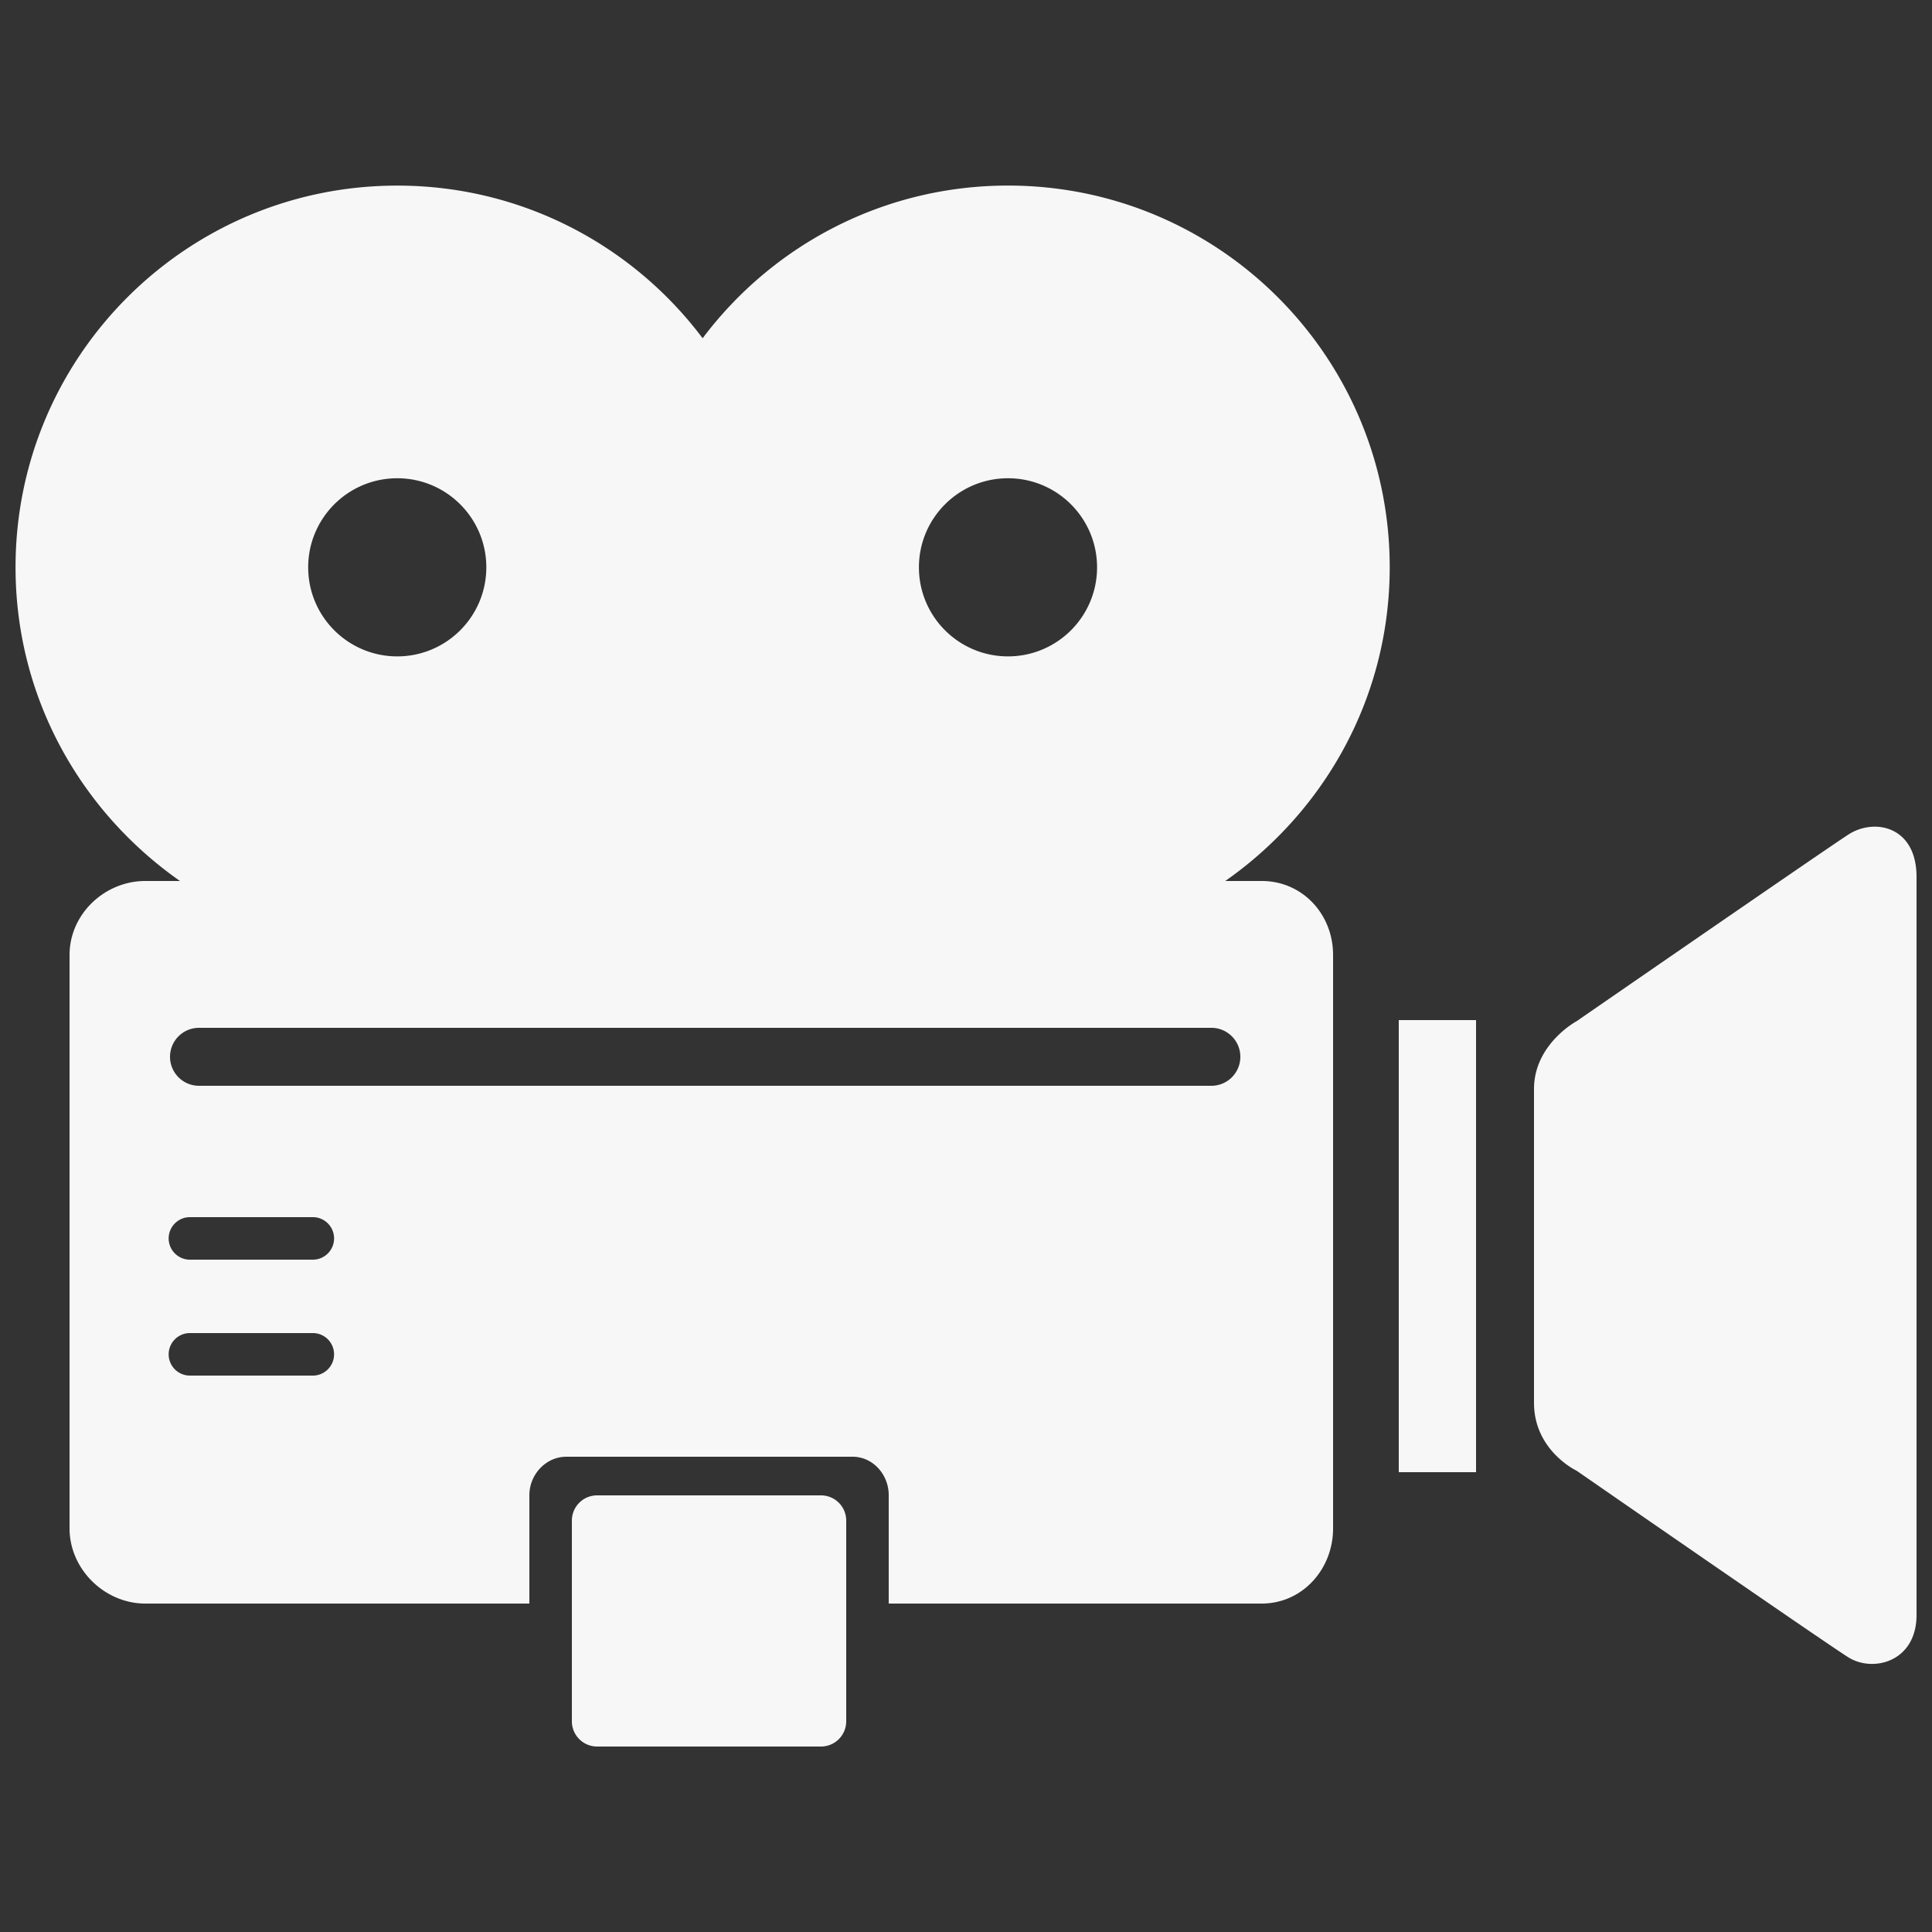
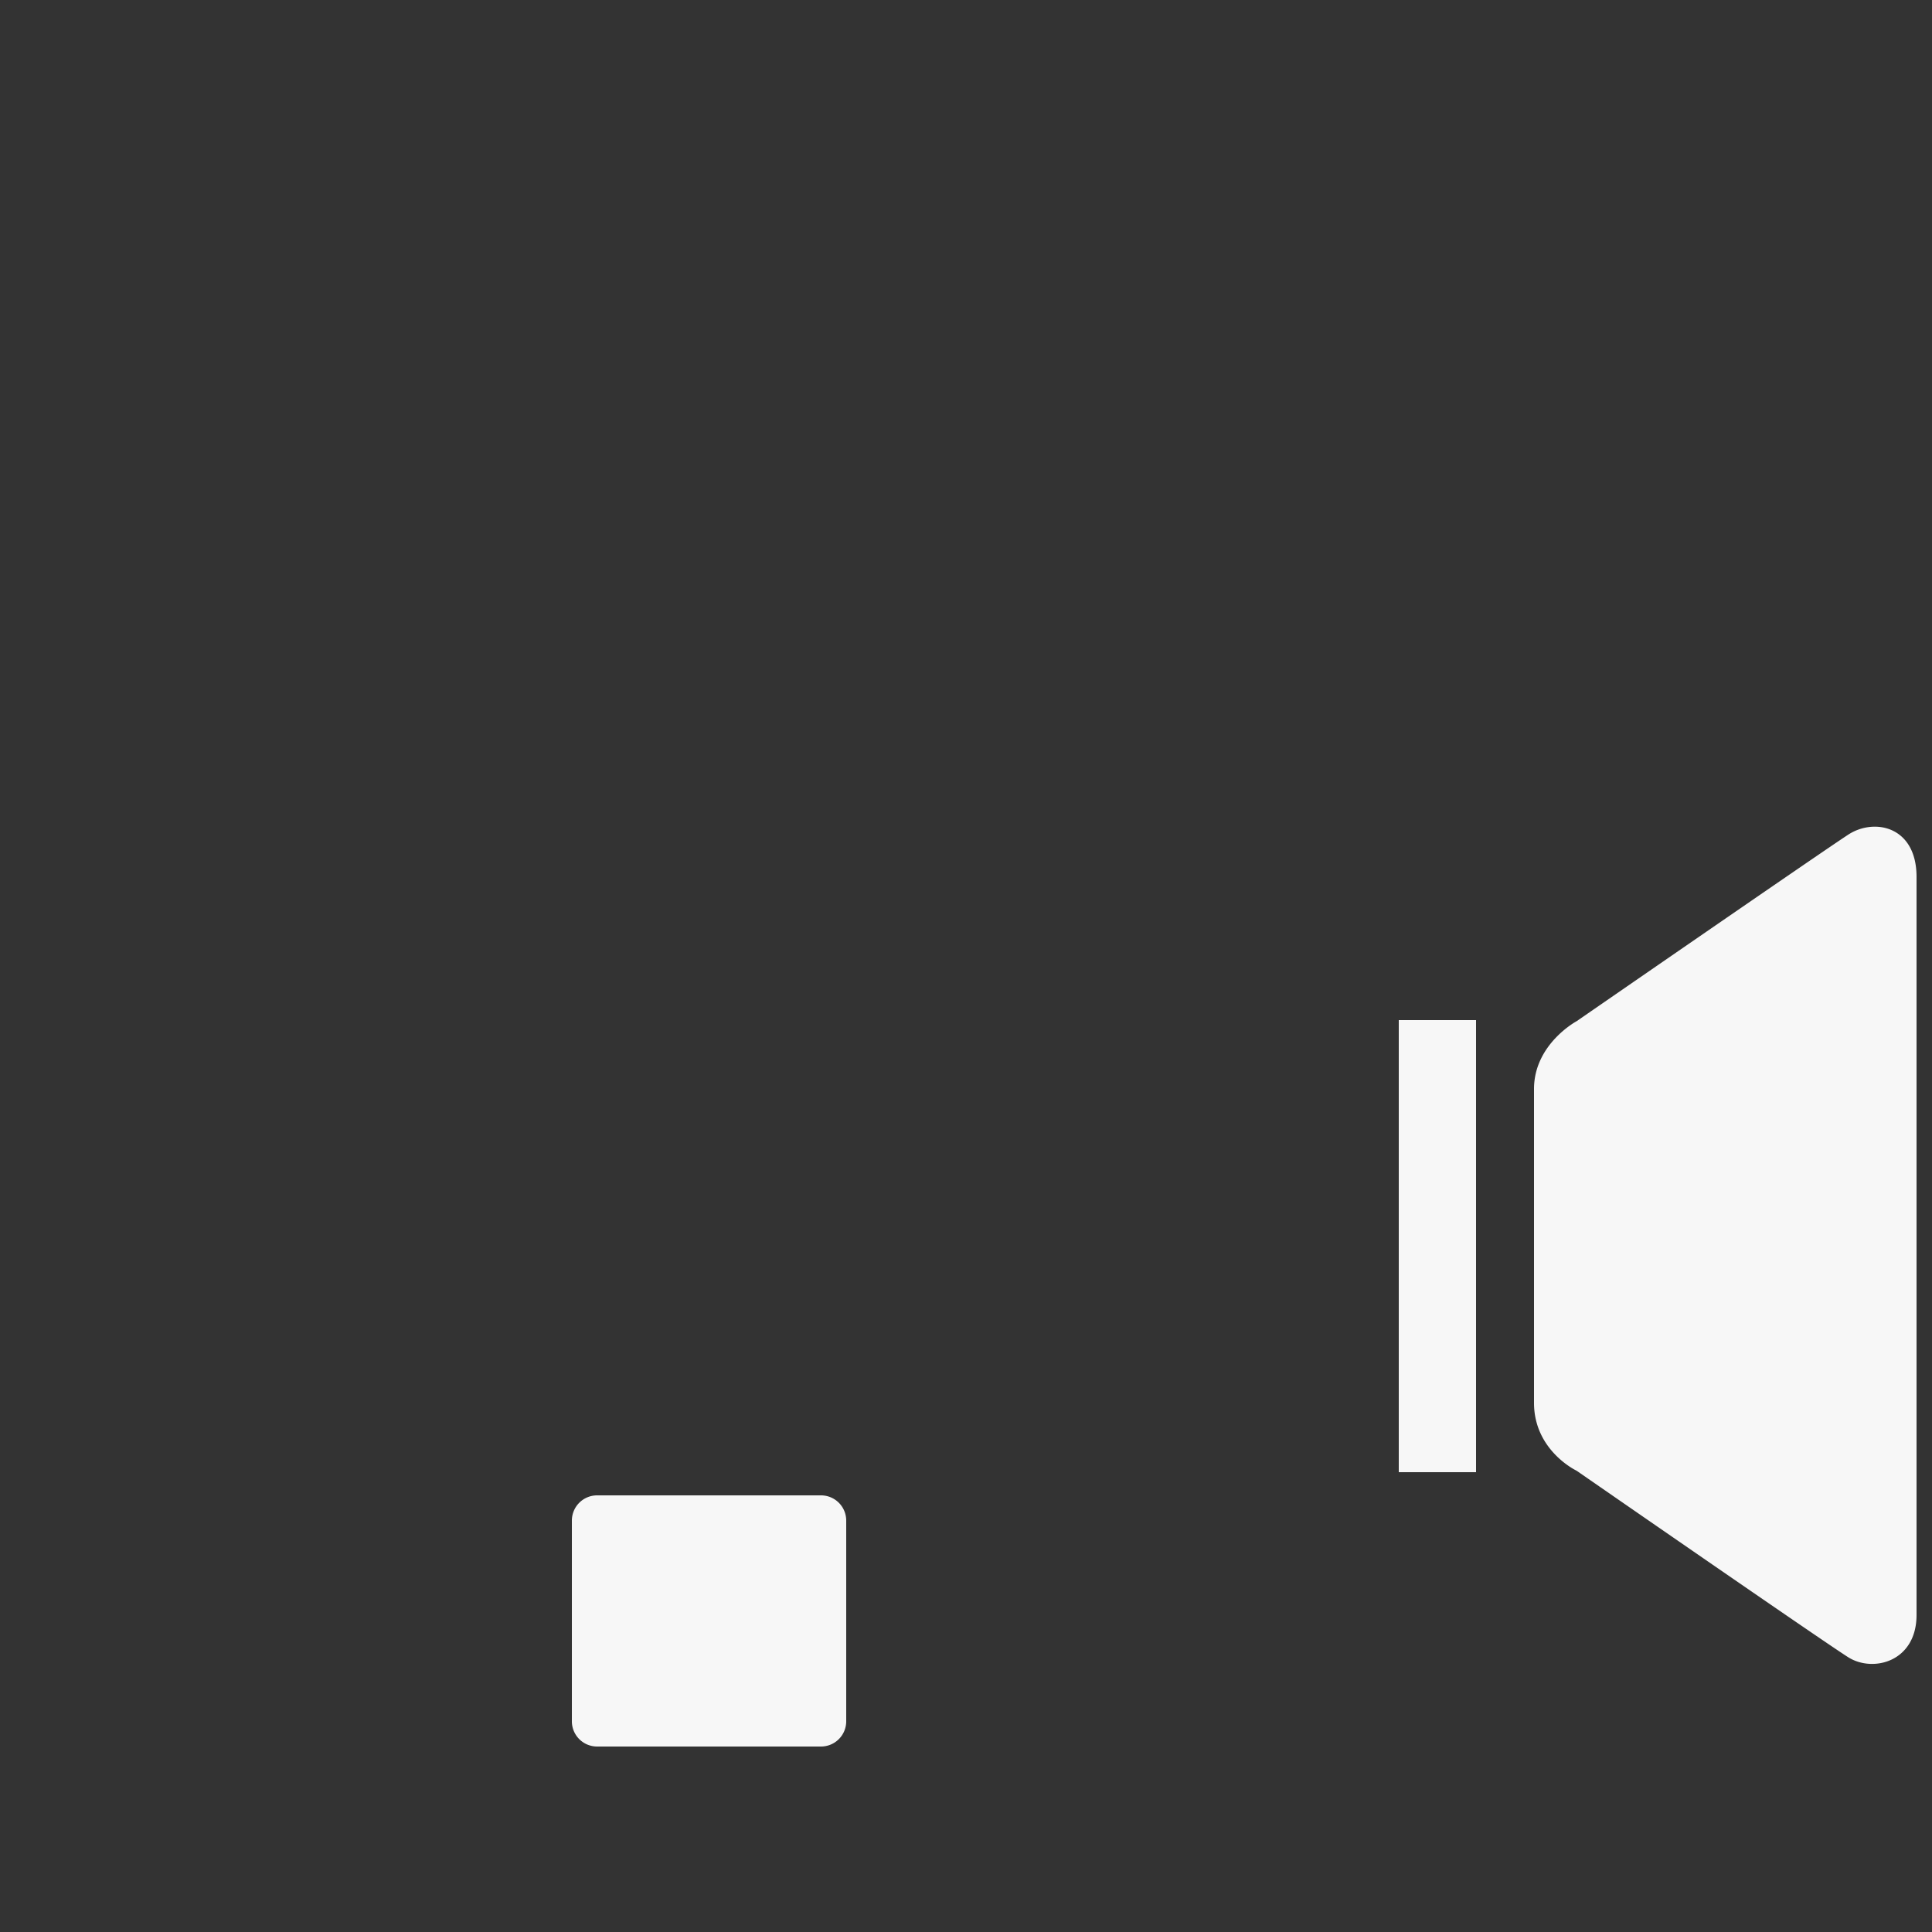
<svg xmlns="http://www.w3.org/2000/svg" viewBox="0 0 500 500" xml:space="preserve">
  <rect x="0" y="0" width="500" height="500" fill="#333333" stroke="none" />
  <g fill="#f7f7f7" class="fill-333333">
    <path d="M362 264h20v117h-20zM478.375 215.973c-6.671 4.329-70.323 48.296-70.323 48.296S397 270.187 397 281.831v81.226c0 12.377 11.021 17.562 11.021 17.562s63.952 44.285 70.333 48.296c6.381 4.012 17.646 1.172 17.646-10.977V226.95c0-13.172-10.953-15.305-17.625-10.977zM219 393.528a6.529 6.529 0 0 0-6.529-6.528H154.53a6.529 6.529 0 0 0-6.529 6.528v51.943a6.529 6.529 0 0 0 6.529 6.528h57.941a6.529 6.529 0 0 0 6.529-6.528v-51.943z" />
-     <path d="M326.525 228h-9.428c25.714-18 42.559-47.537 42.559-81.201 0-54.559-44.229-98.775-98.787-98.775-32.317 0-61.007 15.525-79.03 39.516-18.023-23.99-46.713-39.507-79.03-39.507-54.559 0-98.787 44.207-98.787 98.765C4.022 180.461 20.865 210 46.58 228h-8.977C27.062 228 18 236.593 18 247.134v148.424C18 406.1 27.062 415 37.603 415H137v-28.055c0-5.312 4.256-9.945 9.568-9.945h74.061c5.312 0 9.372 4.633 9.372 9.945V415h96.525c10.541 0 18.475-8.9 18.475-19.441V247.134C345 236.593 337.066 228 326.525 228zm-65.656-104.228c12.729 0 23.05 10.32 23.05 23.05s-10.32 23.05-23.05 23.05c-12.731 0-23.051-10.32-23.051-23.05s10.32-23.05 23.051-23.05zm-158.06 0c12.73 0 23.05 10.32 23.05 23.05s-10.32 23.05-23.05 23.05-23.05-10.32-23.05-23.05 10.32-23.05 23.05-23.05zM80.969 356H49.138c-3.031 0-5.488-2.469-5.488-5.5s2.458-5.5 5.488-5.5h31.831c3.031 0 5.488 2.469 5.488 5.5S84 356 80.969 356zm0-30H49.138c-3.031 0-5.488-2.469-5.488-5.5s2.458-5.5 5.488-5.5h31.831c3.031 0 5.488 2.469 5.488 5.5S84 326 80.969 326zM321 273.5c0 4.143-3.357 7.5-7.5 7.5h-262a7.5 7.5 0 0 1-7.5-7.5 7.5 7.5 0 0 1 7.5-7.5h262c4.143 0 7.5 3.357 7.5 7.5z" />
  </g>
</svg>